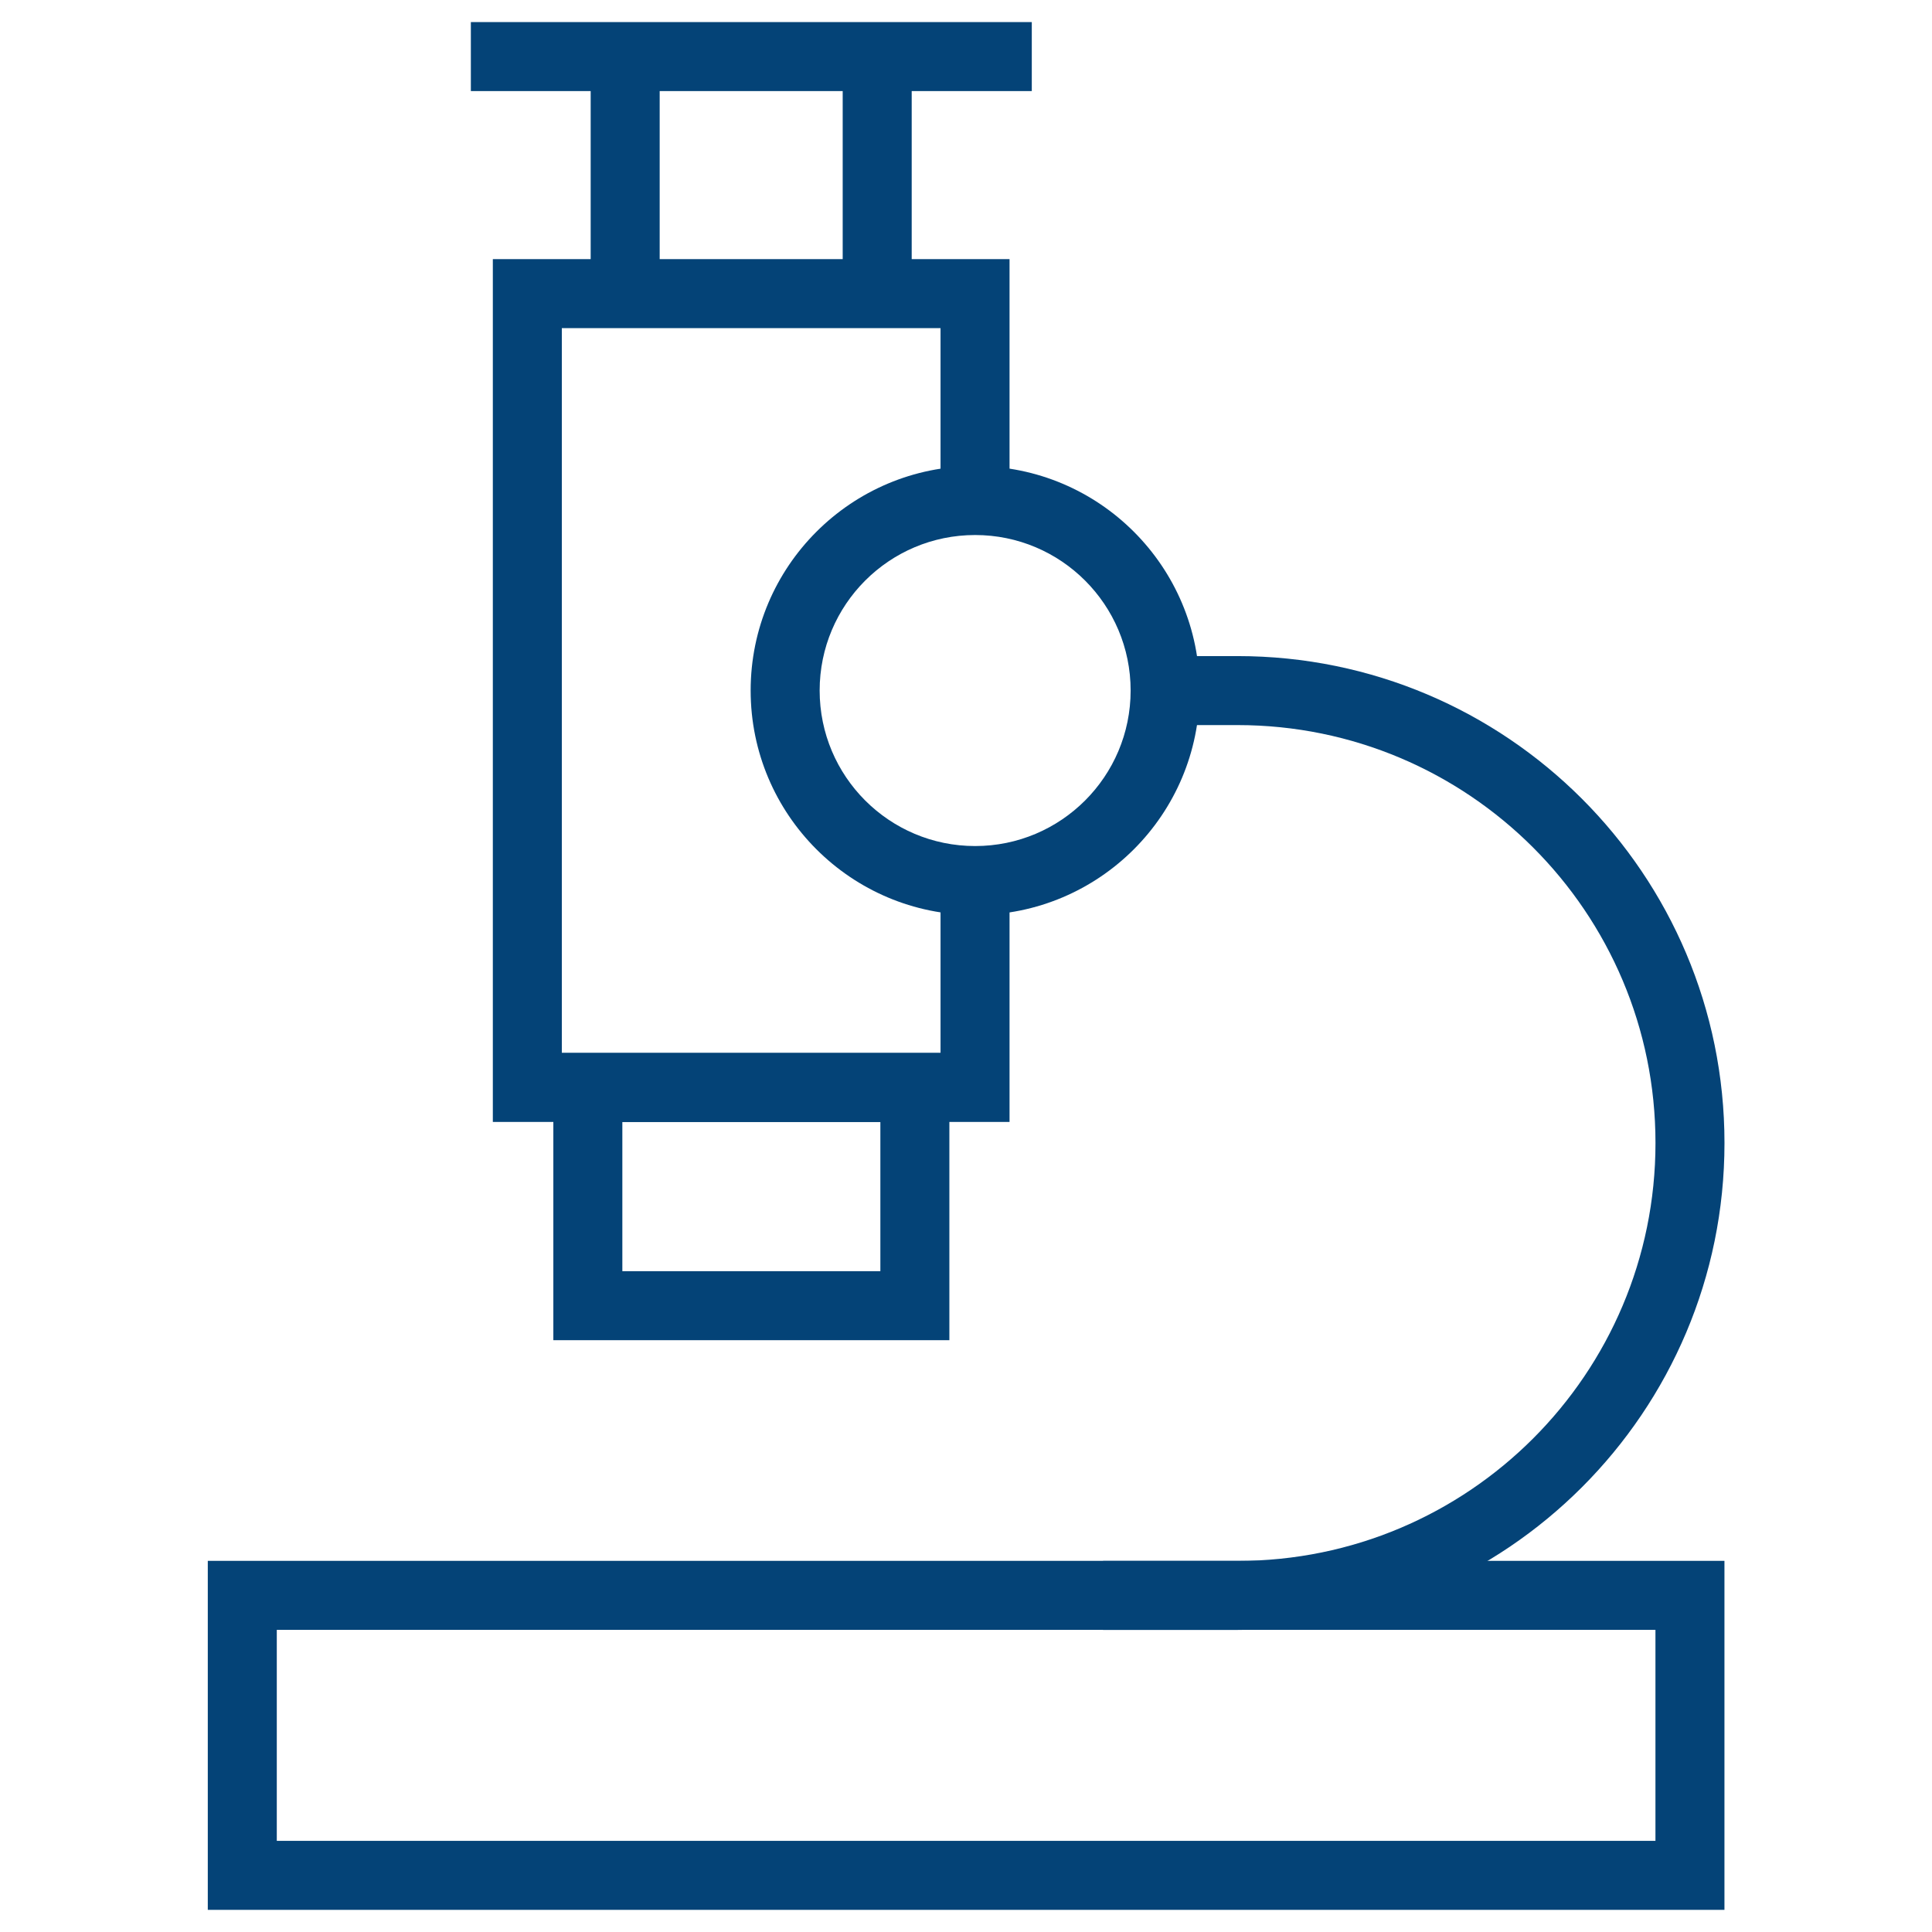
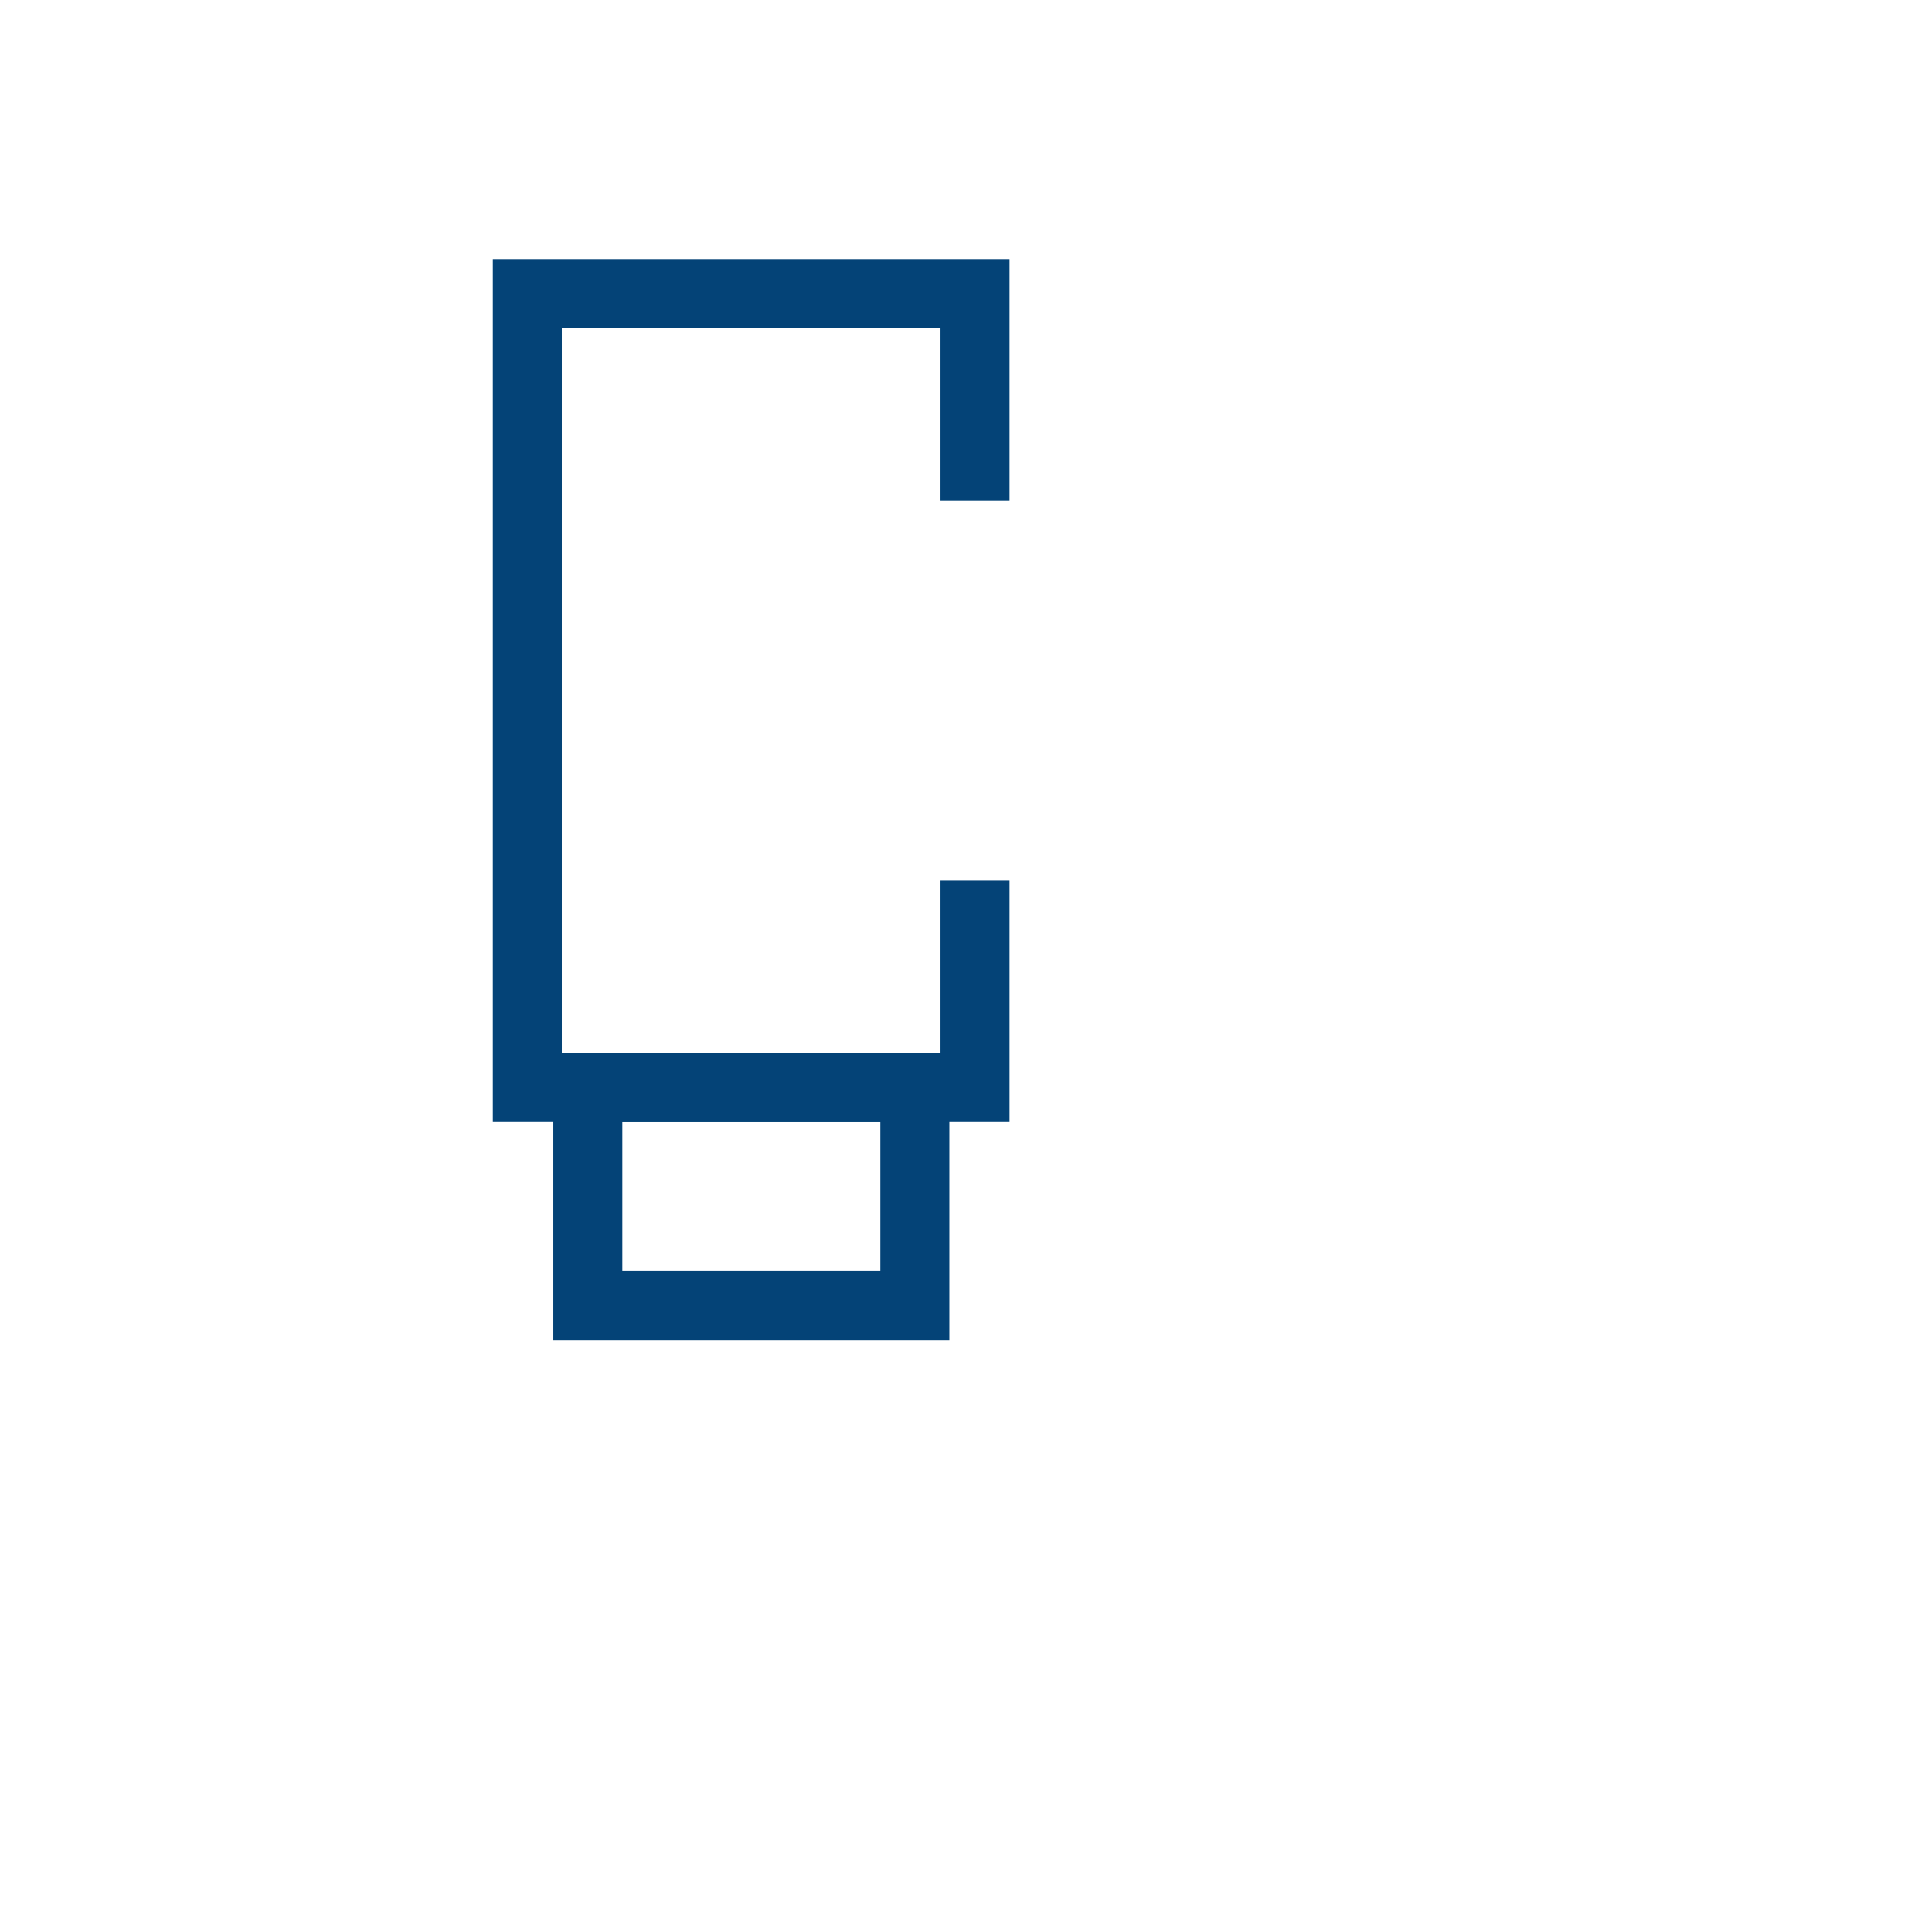
<svg xmlns="http://www.w3.org/2000/svg" width="56" height="56" viewBox="0 0 56 56" fill="none">
  <path fill-rule="evenodd" clip-rule="evenodd" d="M14.285 32.52H29.262V25.523H27.262V30.52H16.285V9.511H27.262V14.508H29.262V7.511H14.285V32.52Z" fill="#044377" />
  <path fill-rule="evenodd" clip-rule="evenodd" d="M16.039 38.846H27.518V30.521H16.039V38.846ZM18.039 36.846V32.521H25.518V36.846H18.039Z" fill="#044377" />
  <mask id="mask0_2078_330" style="mask-type:luminance" maskUnits="userSpaceOnUse" x="0" y="0" width="56" height="56">
-     <path d="M0 0H56V56H0V0Z" fill="white" />
-     <path fill-rule="evenodd" clip-rule="evenodd" d="M56 0H0V56H56V0ZM54 54H2V2H54V54Z" fill="white" />
-   </mask>
+     </mask>
  <g mask="url(#mask0_2078_330)">
    <path fill-rule="evenodd" clip-rule="evenodd" d="M6.023 55.358H49.984V45.242H6.023V55.358ZM8.023 53.358V47.242H47.984V53.358H8.023Z" fill="#044377" />
-     <path fill-rule="evenodd" clip-rule="evenodd" d="M26.426 8.511V1.64H24.426V8.511H26.426Z" fill="#044377" />
    <path fill-rule="evenodd" clip-rule="evenodd" d="M29.907 0.64H13.648V2.64H29.907V0.64Z" fill="#044377" />
    <path fill-rule="evenodd" clip-rule="evenodd" d="M17.121 1.64V8.511H19.121V1.64H17.121Z" fill="#044377" />
-     <path fill-rule="evenodd" clip-rule="evenodd" d="M21.758 20.015C21.758 23.609 24.671 26.523 28.265 26.523C31.859 26.523 34.772 23.609 34.772 20.015C34.772 16.421 31.859 13.508 28.265 13.508C24.671 13.508 21.758 16.421 21.758 20.015ZM28.265 24.523C25.776 24.523 23.758 22.505 23.758 20.015C23.758 17.526 25.776 15.508 28.265 15.508C30.754 15.508 32.772 17.526 32.772 20.015C32.772 22.505 30.754 24.523 28.265 24.523Z" fill="#044377" />
    <path fill-rule="evenodd" clip-rule="evenodd" d="M31.973 47.244H35.871C43.666 47.244 49.985 40.925 49.985 33.131C49.985 25.336 43.666 19.017 35.871 19.017H33.772V21.017H35.871C42.562 21.017 47.985 26.44 47.985 33.131C47.985 39.821 42.562 45.244 35.871 45.244H31.973V47.244Z" fill="#044377" />
  </g>
</svg>